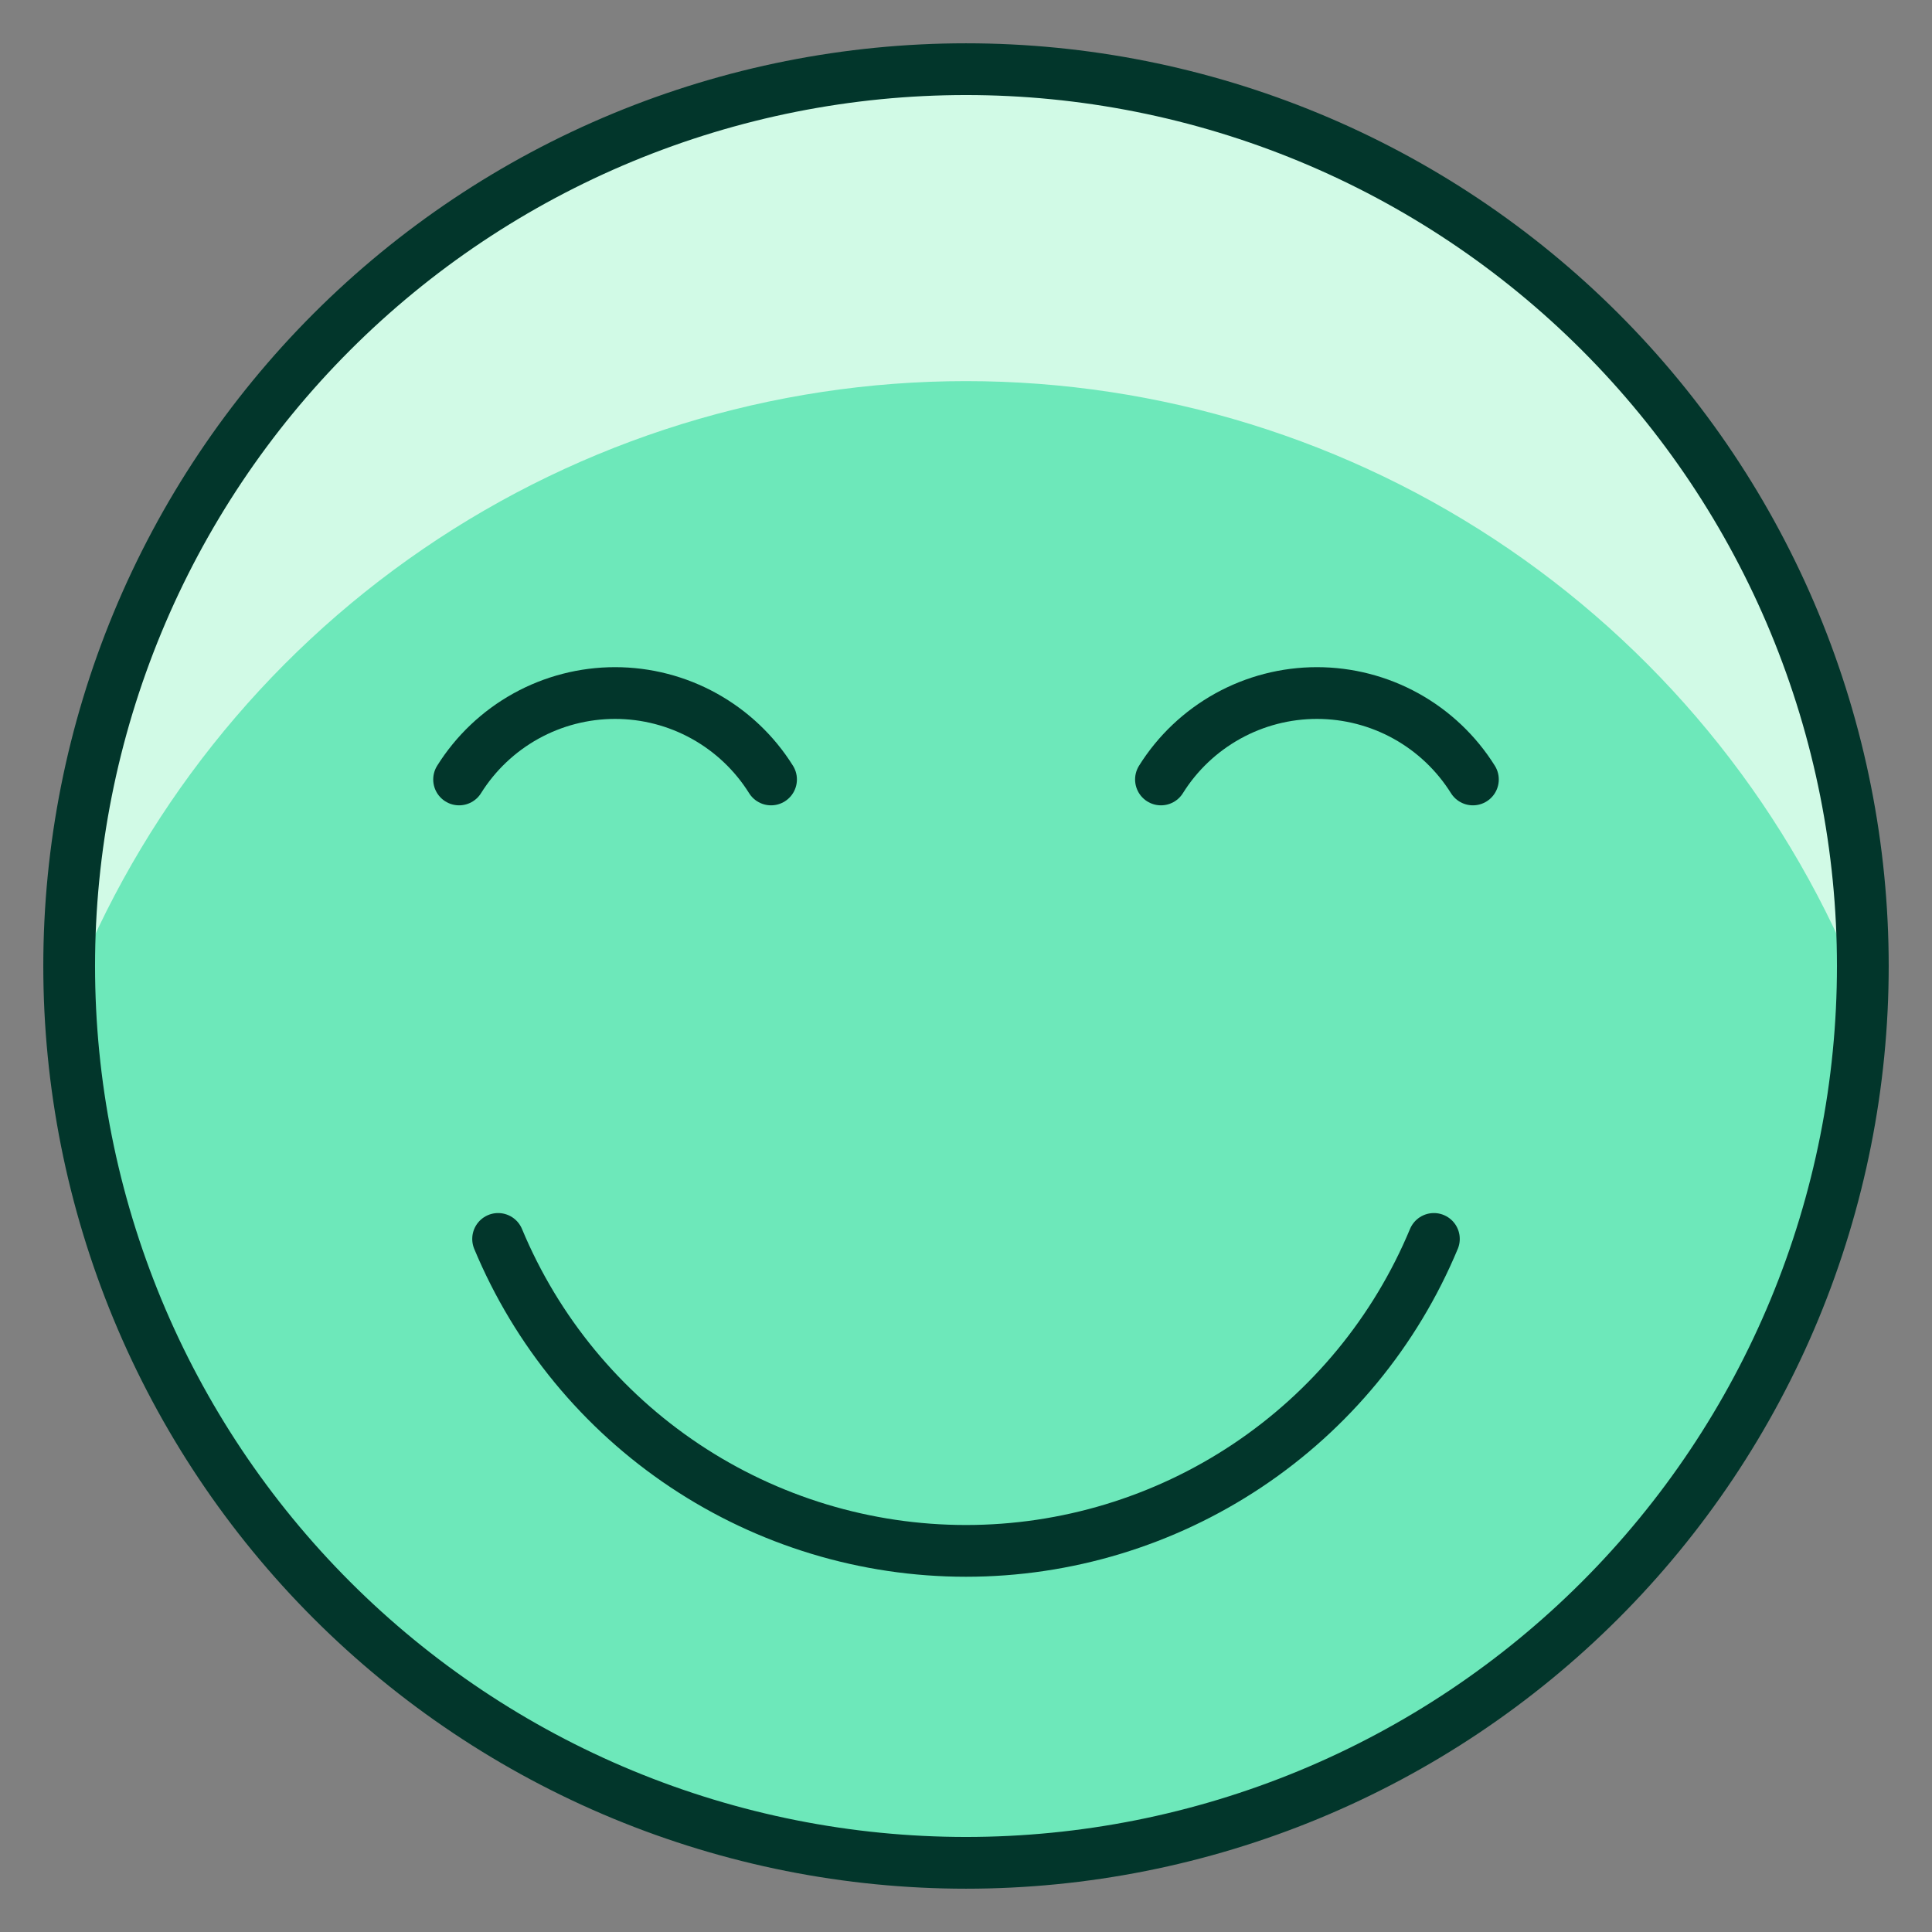
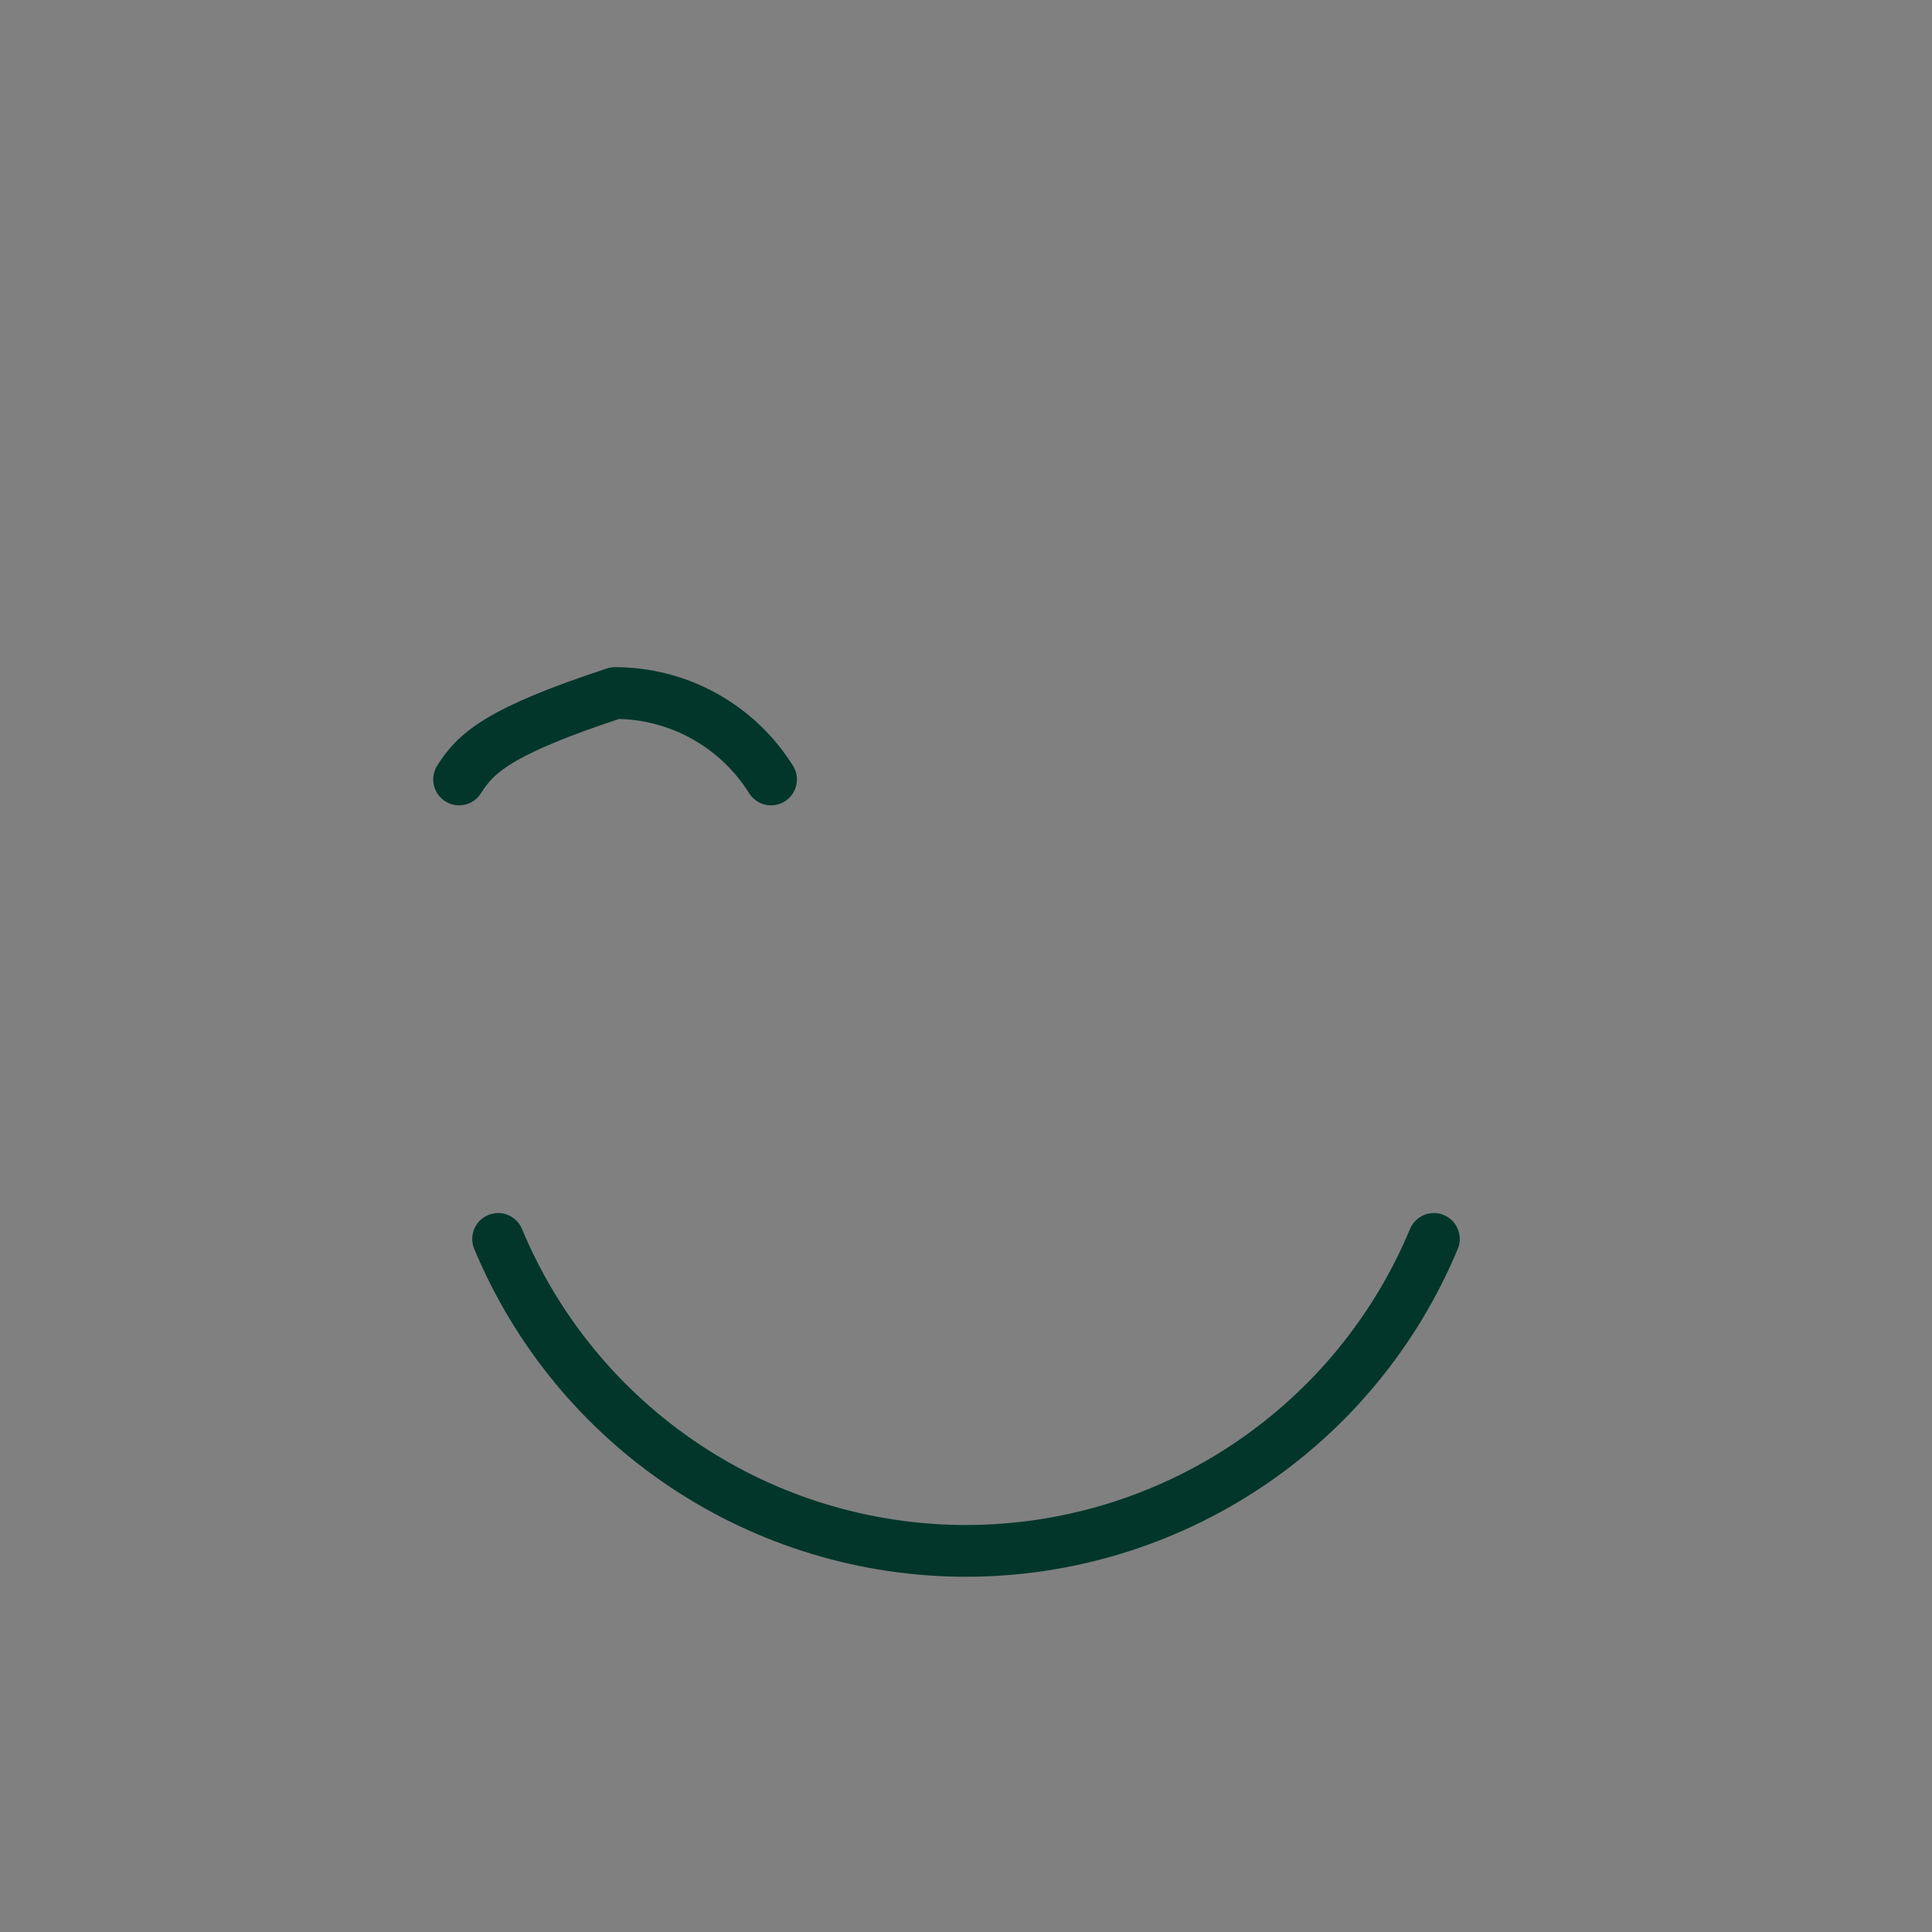
<svg xmlns="http://www.w3.org/2000/svg" width="56" height="56" viewBox="0 0 56 56" fill="none">
  <rect x="0" y="0" width="56" height="56" fill="#808080" stroke="none" />
  <g id="Smiley-Smile--Streamline-Ultimate">
-     <path id="Vector" d="M2.005 28C2.005 31.414 2.678 34.794 3.984 37.948C5.29 41.102 7.205 43.967 9.619 46.381C12.033 48.795 14.898 50.71 18.052 52.016C21.206 53.322 24.586 53.995 28 53.995C31.414 53.995 34.794 53.322 37.948 52.016C41.102 50.71 43.967 48.795 46.381 46.381C48.795 43.967 50.71 41.102 52.016 37.948C53.322 34.794 53.995 31.414 53.995 28C53.995 24.586 53.322 21.206 52.016 18.052C50.71 14.898 48.795 12.033 46.381 9.619C43.967 7.205 41.102 5.29 37.948 3.984C34.794 2.678 31.414 2.005 28 2.005C24.586 2.005 21.206 2.678 18.052 3.984C14.898 5.29 12.033 7.205 9.619 9.619C7.205 12.033 5.29 14.898 3.984 18.052C2.678 21.206 2.005 24.586 2.005 28Z" fill="#6DE8BA" />
-     <path id="Vector_2" d="M28 11.047C33.616 11.047 39.101 12.743 43.737 15.913C48.372 19.083 51.943 23.578 53.981 28.811C53.981 28.54 53.995 28.271 53.995 28C53.995 21.106 51.256 14.494 46.381 9.619C41.506 4.744 34.894 2.005 28 2.005C21.106 2.005 14.494 4.744 9.619 9.619C4.744 14.494 2.005 21.106 2.005 28C2.005 28.271 2.005 28.54 2.019 28.811C4.057 23.578 7.628 19.083 12.263 15.913C16.899 12.743 22.384 11.047 28 11.047Z" fill="#D1FAE6" />
-     <path id="Vector_3" d="M22.349 22.593C21.87 21.826 21.203 21.195 20.412 20.756C19.622 20.318 18.732 20.088 17.828 20.088C16.924 20.088 16.035 20.318 15.244 20.756C14.453 21.195 13.787 21.826 13.307 22.593" stroke="#02362B" stroke-width="1.5" stroke-linecap="round" stroke-linejoin="round" />
-     <path id="Vector_4" d="M33.651 22.593C34.13 21.826 34.797 21.195 35.588 20.756C36.379 20.318 37.268 20.088 38.172 20.088C39.076 20.088 39.965 20.318 40.756 20.756C41.547 21.195 42.213 21.826 42.693 22.593" stroke="#02362B" stroke-width="1.5" stroke-linecap="round" stroke-linejoin="round" />
+     <path id="Vector_3" d="M22.349 22.593C21.87 21.826 21.203 21.195 20.412 20.756C19.622 20.318 18.732 20.088 17.828 20.088C14.453 21.195 13.787 21.826 13.307 22.593" stroke="#02362B" stroke-width="1.5" stroke-linecap="round" stroke-linejoin="round" />
    <path id="Vector_5" d="M14.438 35.911C15.553 38.589 17.436 40.876 19.85 42.485C22.264 44.094 25.099 44.953 28 44.953C30.901 44.953 33.736 44.094 36.15 42.485C38.564 40.876 40.447 38.589 41.562 35.911" stroke="#02362B" stroke-width="1.5" stroke-linecap="round" stroke-linejoin="round" />
-     <path id="Vector_6" d="M2.005 28C2.005 31.414 2.678 34.794 3.984 37.948C5.29 41.102 7.205 43.967 9.619 46.381C12.033 48.795 14.898 50.71 18.052 52.016C21.206 53.322 24.586 53.995 28 53.995C31.414 53.995 34.794 53.322 37.948 52.016C41.102 50.71 43.967 48.795 46.381 46.381C48.795 43.967 50.71 41.102 52.016 37.948C53.322 34.794 53.995 31.414 53.995 28C53.995 24.586 53.322 21.206 52.016 18.052C50.71 14.898 48.795 12.033 46.381 9.619C43.967 7.205 41.102 5.29 37.948 3.984C34.794 2.678 31.414 2.005 28 2.005C24.586 2.005 21.206 2.678 18.052 3.984C14.898 5.29 12.033 7.205 9.619 9.619C7.205 12.033 5.29 14.898 3.984 18.052C2.678 21.206 2.005 24.586 2.005 28Z" stroke="#02362B" stroke-width="1.5" stroke-linecap="round" stroke-linejoin="round" />
  </g>
</svg>